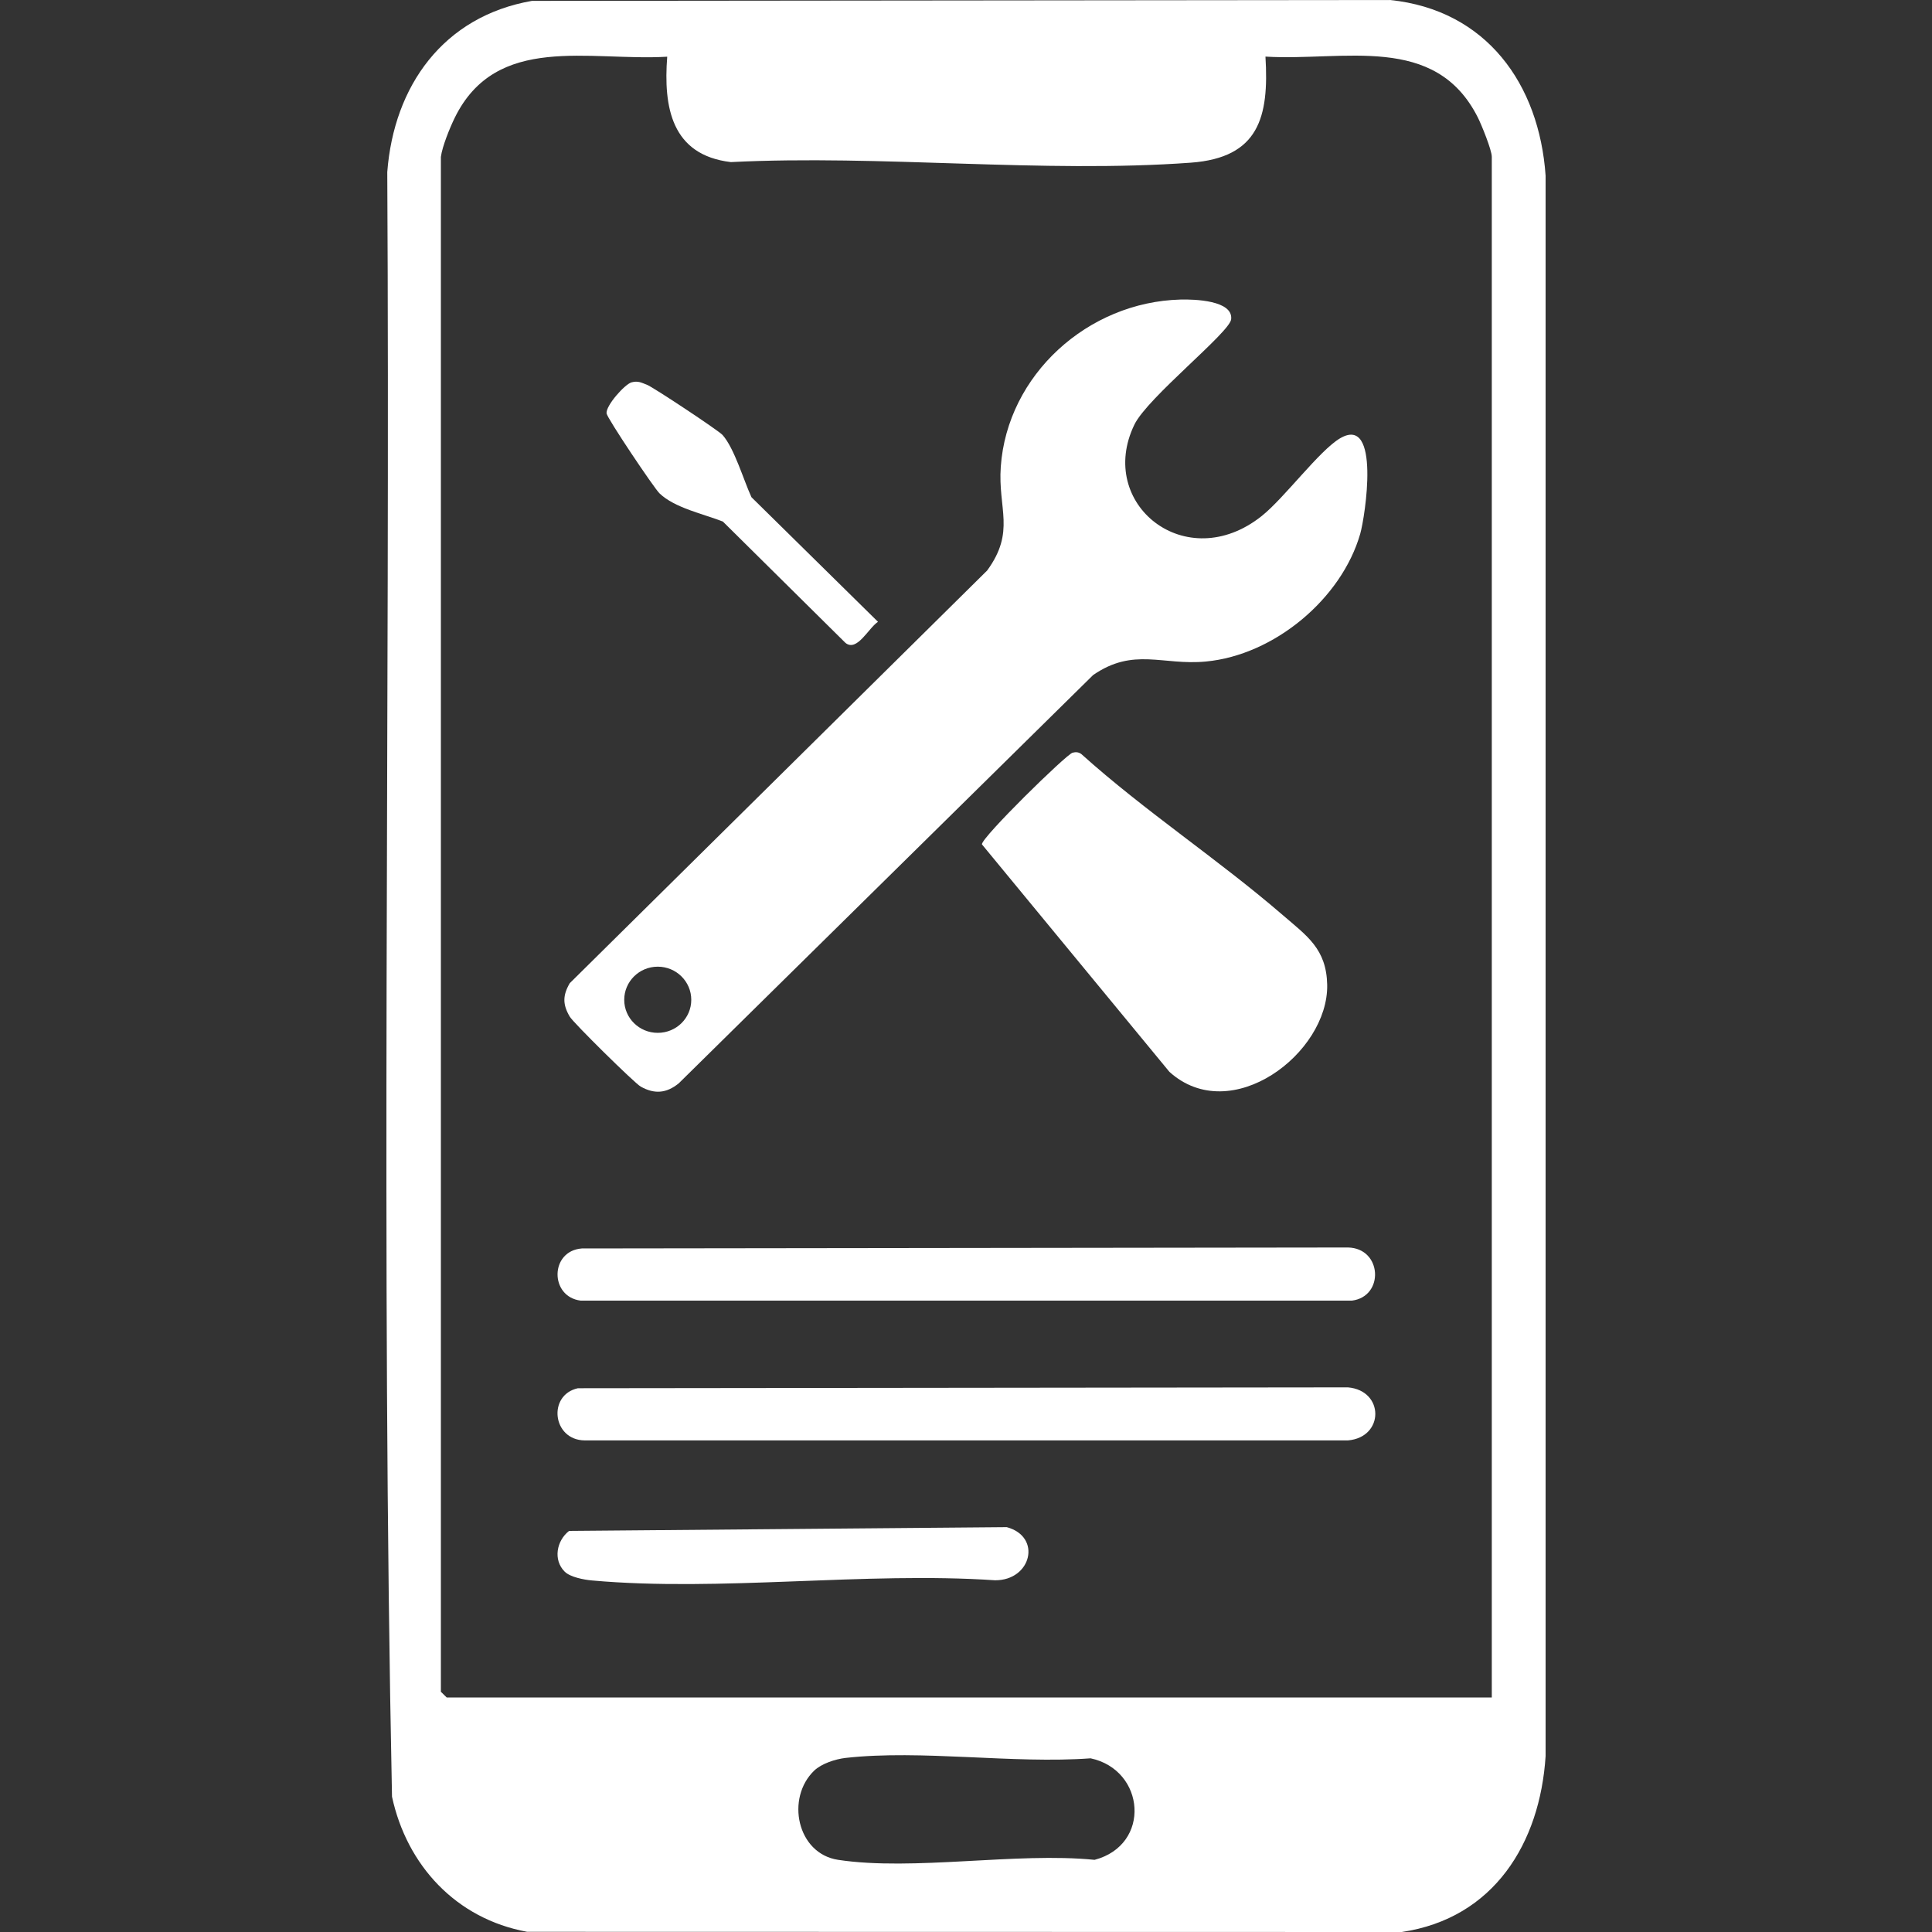
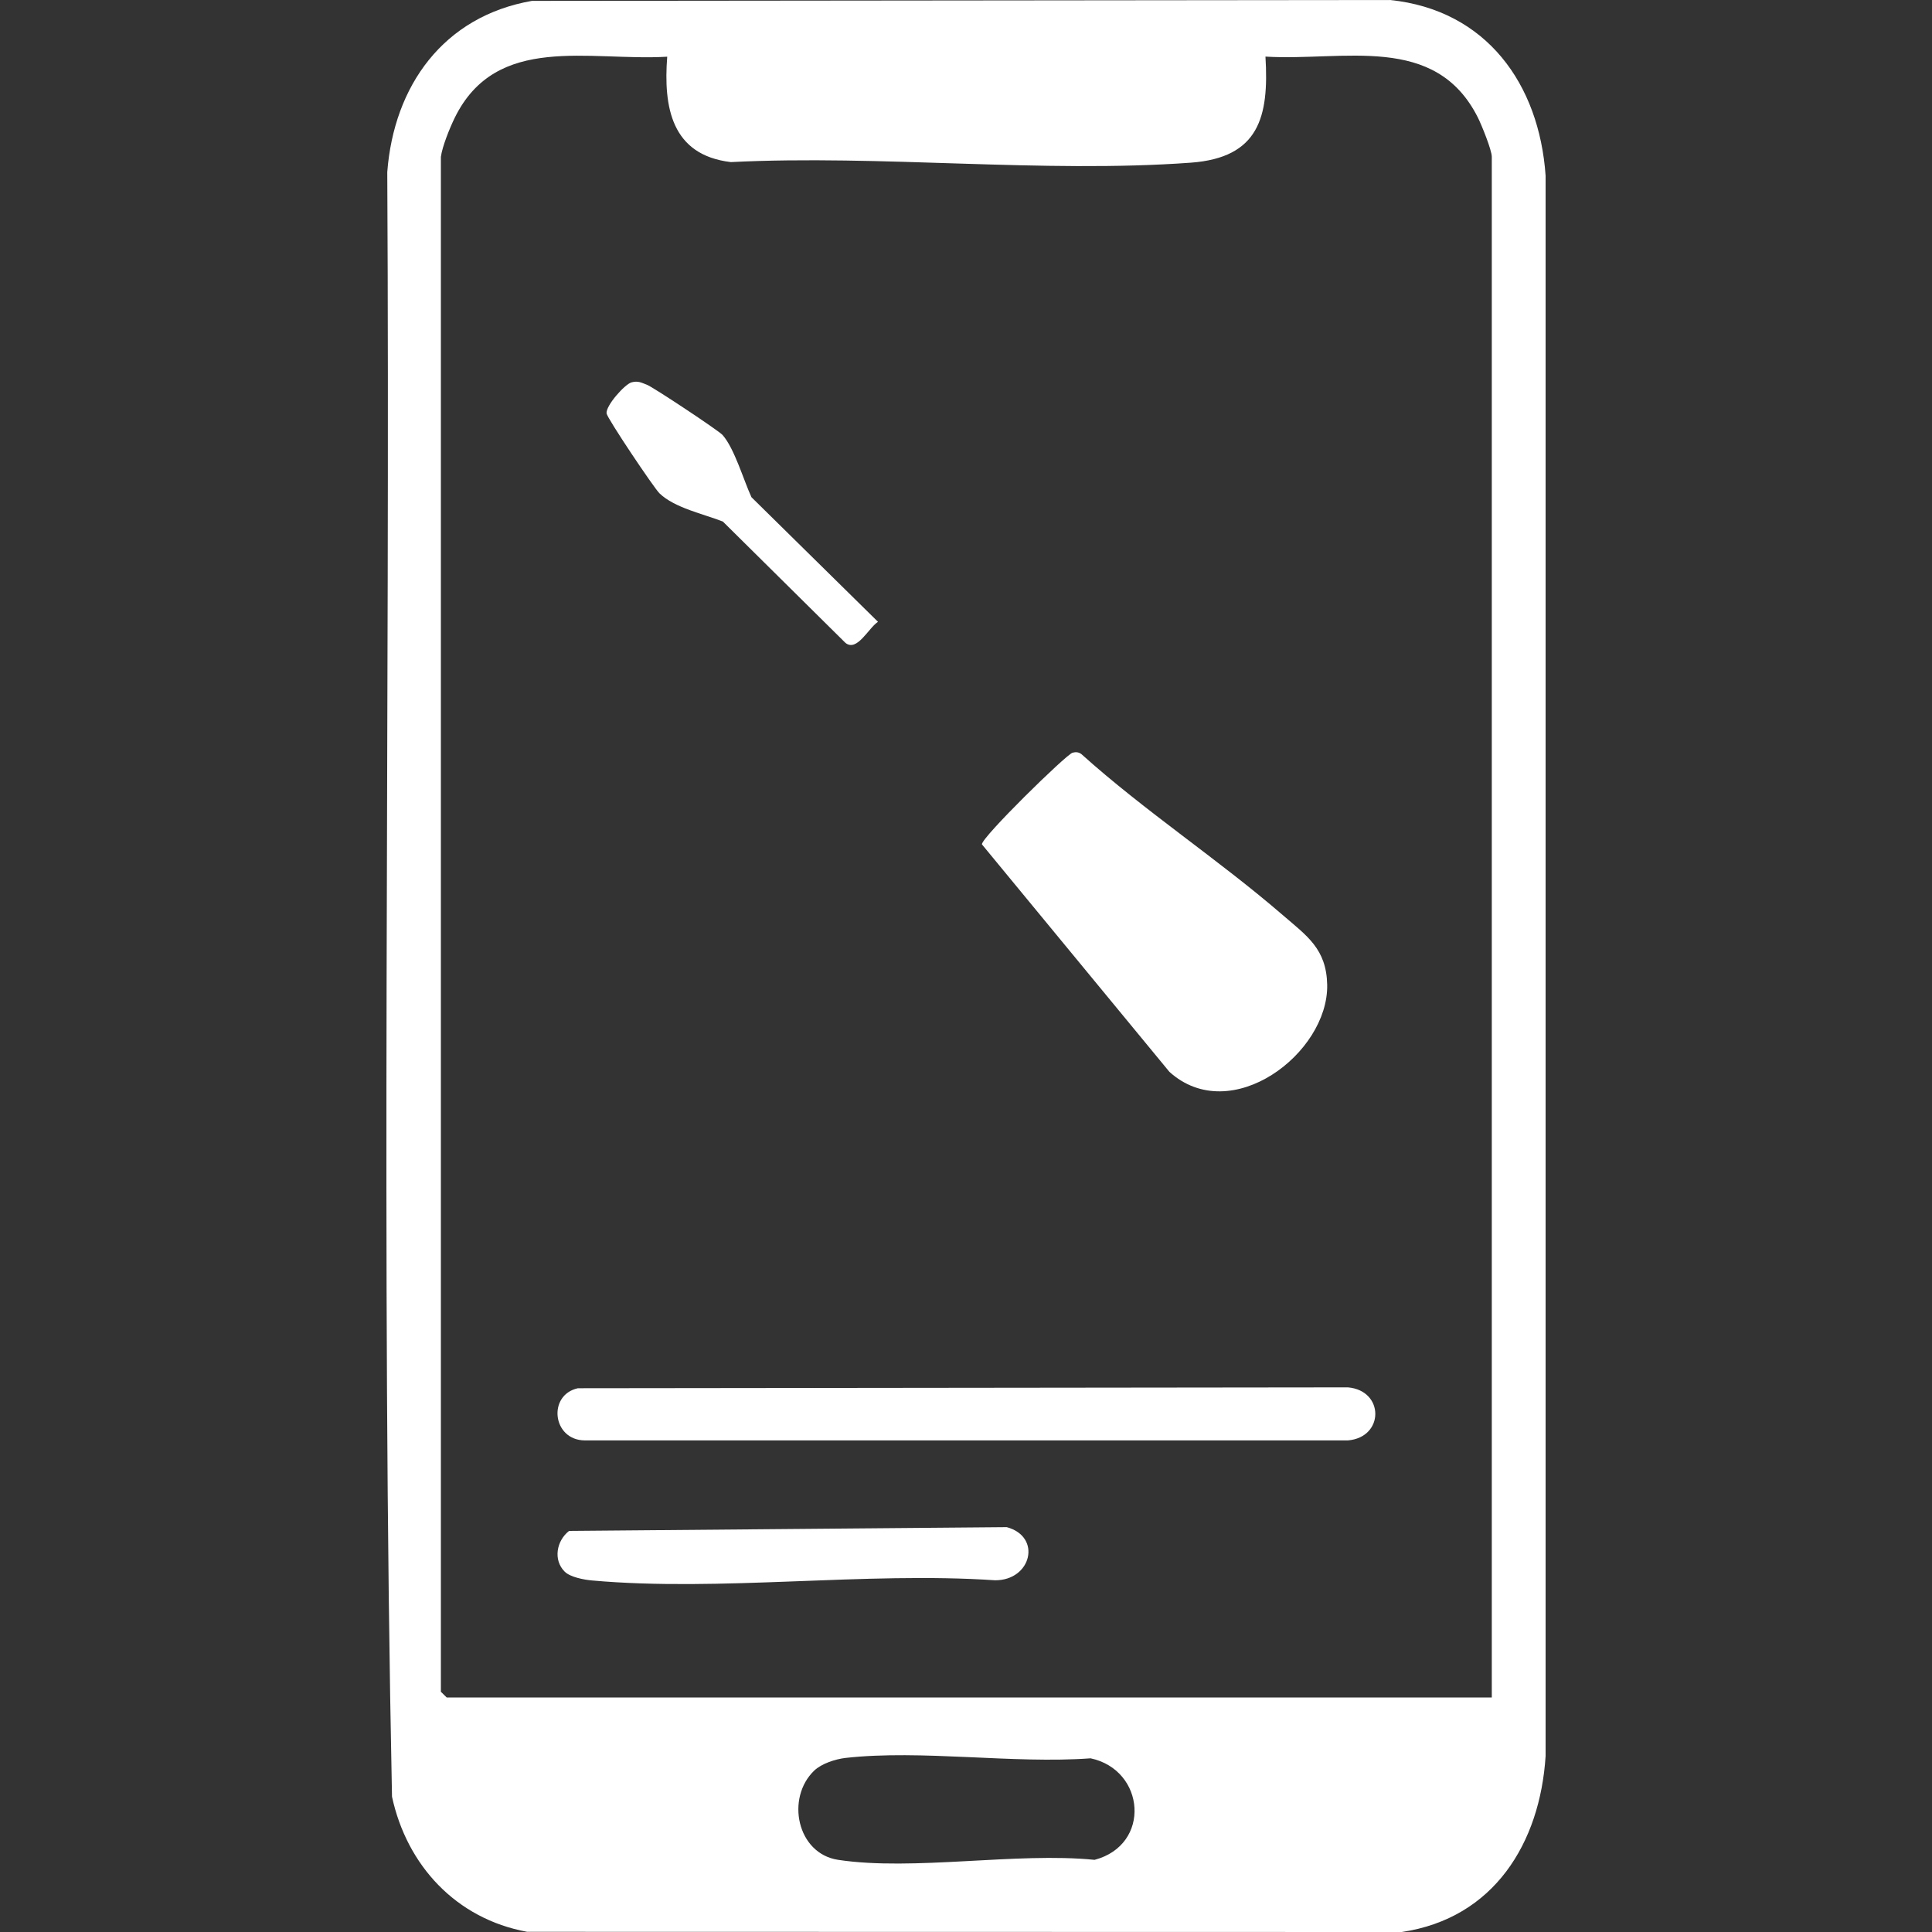
<svg xmlns="http://www.w3.org/2000/svg" width="20" height="20" viewBox="0 0 20 20" fill="none">
  <rect x="0" y="0" width="20" height="20" fill="#333333" stroke="none" />
  <g clip-path="url(#clip0_7_177)">
    <path d="M5.507 0.009L14.39 0C15.389 0.103 15.934 0.872 16 1.818V18.18C15.942 19.078 15.467 19.858 14.511 20L5.457 19.998C4.719 19.863 4.211 19.308 4.058 18.599C3.943 13.001 4.04 7.385 4.009 1.781C4.077 0.891 4.588 0.169 5.507 0.009ZM4.564 1.623V17.513L4.624 17.572H15.443V1.623C15.443 1.554 15.338 1.295 15.299 1.217C14.858 0.34 13.911 0.635 13.1 0.586C13.138 1.212 13.032 1.632 12.328 1.684C10.793 1.796 9.115 1.6 7.566 1.678C6.95 1.605 6.867 1.109 6.907 0.587C6.099 0.635 5.139 0.342 4.708 1.218C4.657 1.322 4.578 1.516 4.564 1.624V1.623ZM8.429 18.329C8.133 18.612 8.249 19.188 8.676 19.253C9.455 19.371 10.521 19.172 11.331 19.253C11.92 19.098 11.857 18.323 11.29 18.202C10.487 18.261 9.538 18.11 8.753 18.198C8.648 18.21 8.504 18.257 8.429 18.329V18.329Z" fill="white" />
-     <path d="M6.023 12.924L13.954 12.914C14.309 12.921 14.332 13.422 13.995 13.464H6.011C5.689 13.424 5.691 12.949 6.023 12.924Z" fill="white" />
    <path d="M5.982 14.371L13.954 14.362C14.332 14.395 14.331 14.879 13.954 14.911H6.052C5.717 14.907 5.667 14.44 5.982 14.371L5.982 14.371Z" fill="white" />
    <path d="M5.846 16.27C5.724 16.149 5.761 15.949 5.891 15.848L10.422 15.809C10.788 15.908 10.677 16.361 10.301 16.359C8.958 16.268 7.454 16.48 6.13 16.361C6.047 16.354 5.904 16.327 5.846 16.27Z" fill="white" />
-     <path d="M12.22 3.101C12.363 3.097 12.766 3.109 12.745 3.305C12.73 3.442 11.878 4.116 11.743 4.396C11.346 5.217 12.278 5.965 13.061 5.342C13.297 5.154 13.659 4.662 13.873 4.537C14.295 4.29 14.132 5.347 14.081 5.526C13.888 6.198 13.192 6.781 12.484 6.848C12.034 6.891 11.737 6.698 11.316 6.988L7.027 11.214C6.9 11.318 6.775 11.329 6.632 11.248C6.568 11.212 5.934 10.587 5.898 10.524C5.824 10.399 5.824 10.305 5.898 10.178L10.219 5.906C10.515 5.5 10.329 5.268 10.36 4.832C10.427 3.88 11.261 3.126 12.22 3.101H12.22ZM7.156 10.35C7.156 10.161 7.001 10.007 6.809 10.007C6.617 10.007 6.462 10.161 6.462 10.35C6.462 10.539 6.617 10.692 6.809 10.692C7.001 10.692 7.156 10.539 7.156 10.35Z" fill="white" />
    <path d="M11.103 7.792C11.137 7.783 11.165 7.785 11.194 7.806C11.851 8.397 12.611 8.896 13.278 9.472C13.531 9.69 13.731 9.822 13.739 10.194C13.753 10.904 12.743 11.671 12.106 11.096L10.165 8.741C10.153 8.676 11.038 7.809 11.103 7.792Z" fill="white" />
    <path d="M6.538 3.958C6.605 3.94 6.639 3.961 6.697 3.983C6.759 4.006 7.439 4.457 7.48 4.503C7.603 4.642 7.698 4.972 7.779 5.147L9.089 6.437C8.991 6.5 8.872 6.752 8.752 6.655L7.483 5.399C7.285 5.321 6.983 5.258 6.827 5.107C6.77 5.052 6.284 4.328 6.279 4.279C6.271 4.198 6.468 3.977 6.538 3.958Z" fill="white" />
  </g>
  <defs>
    <clipPath id="clip0_7_177">
      <rect width="12" height="20" fill="white" transform="translate(4)" />
    </clipPath>
  </defs>
</svg>